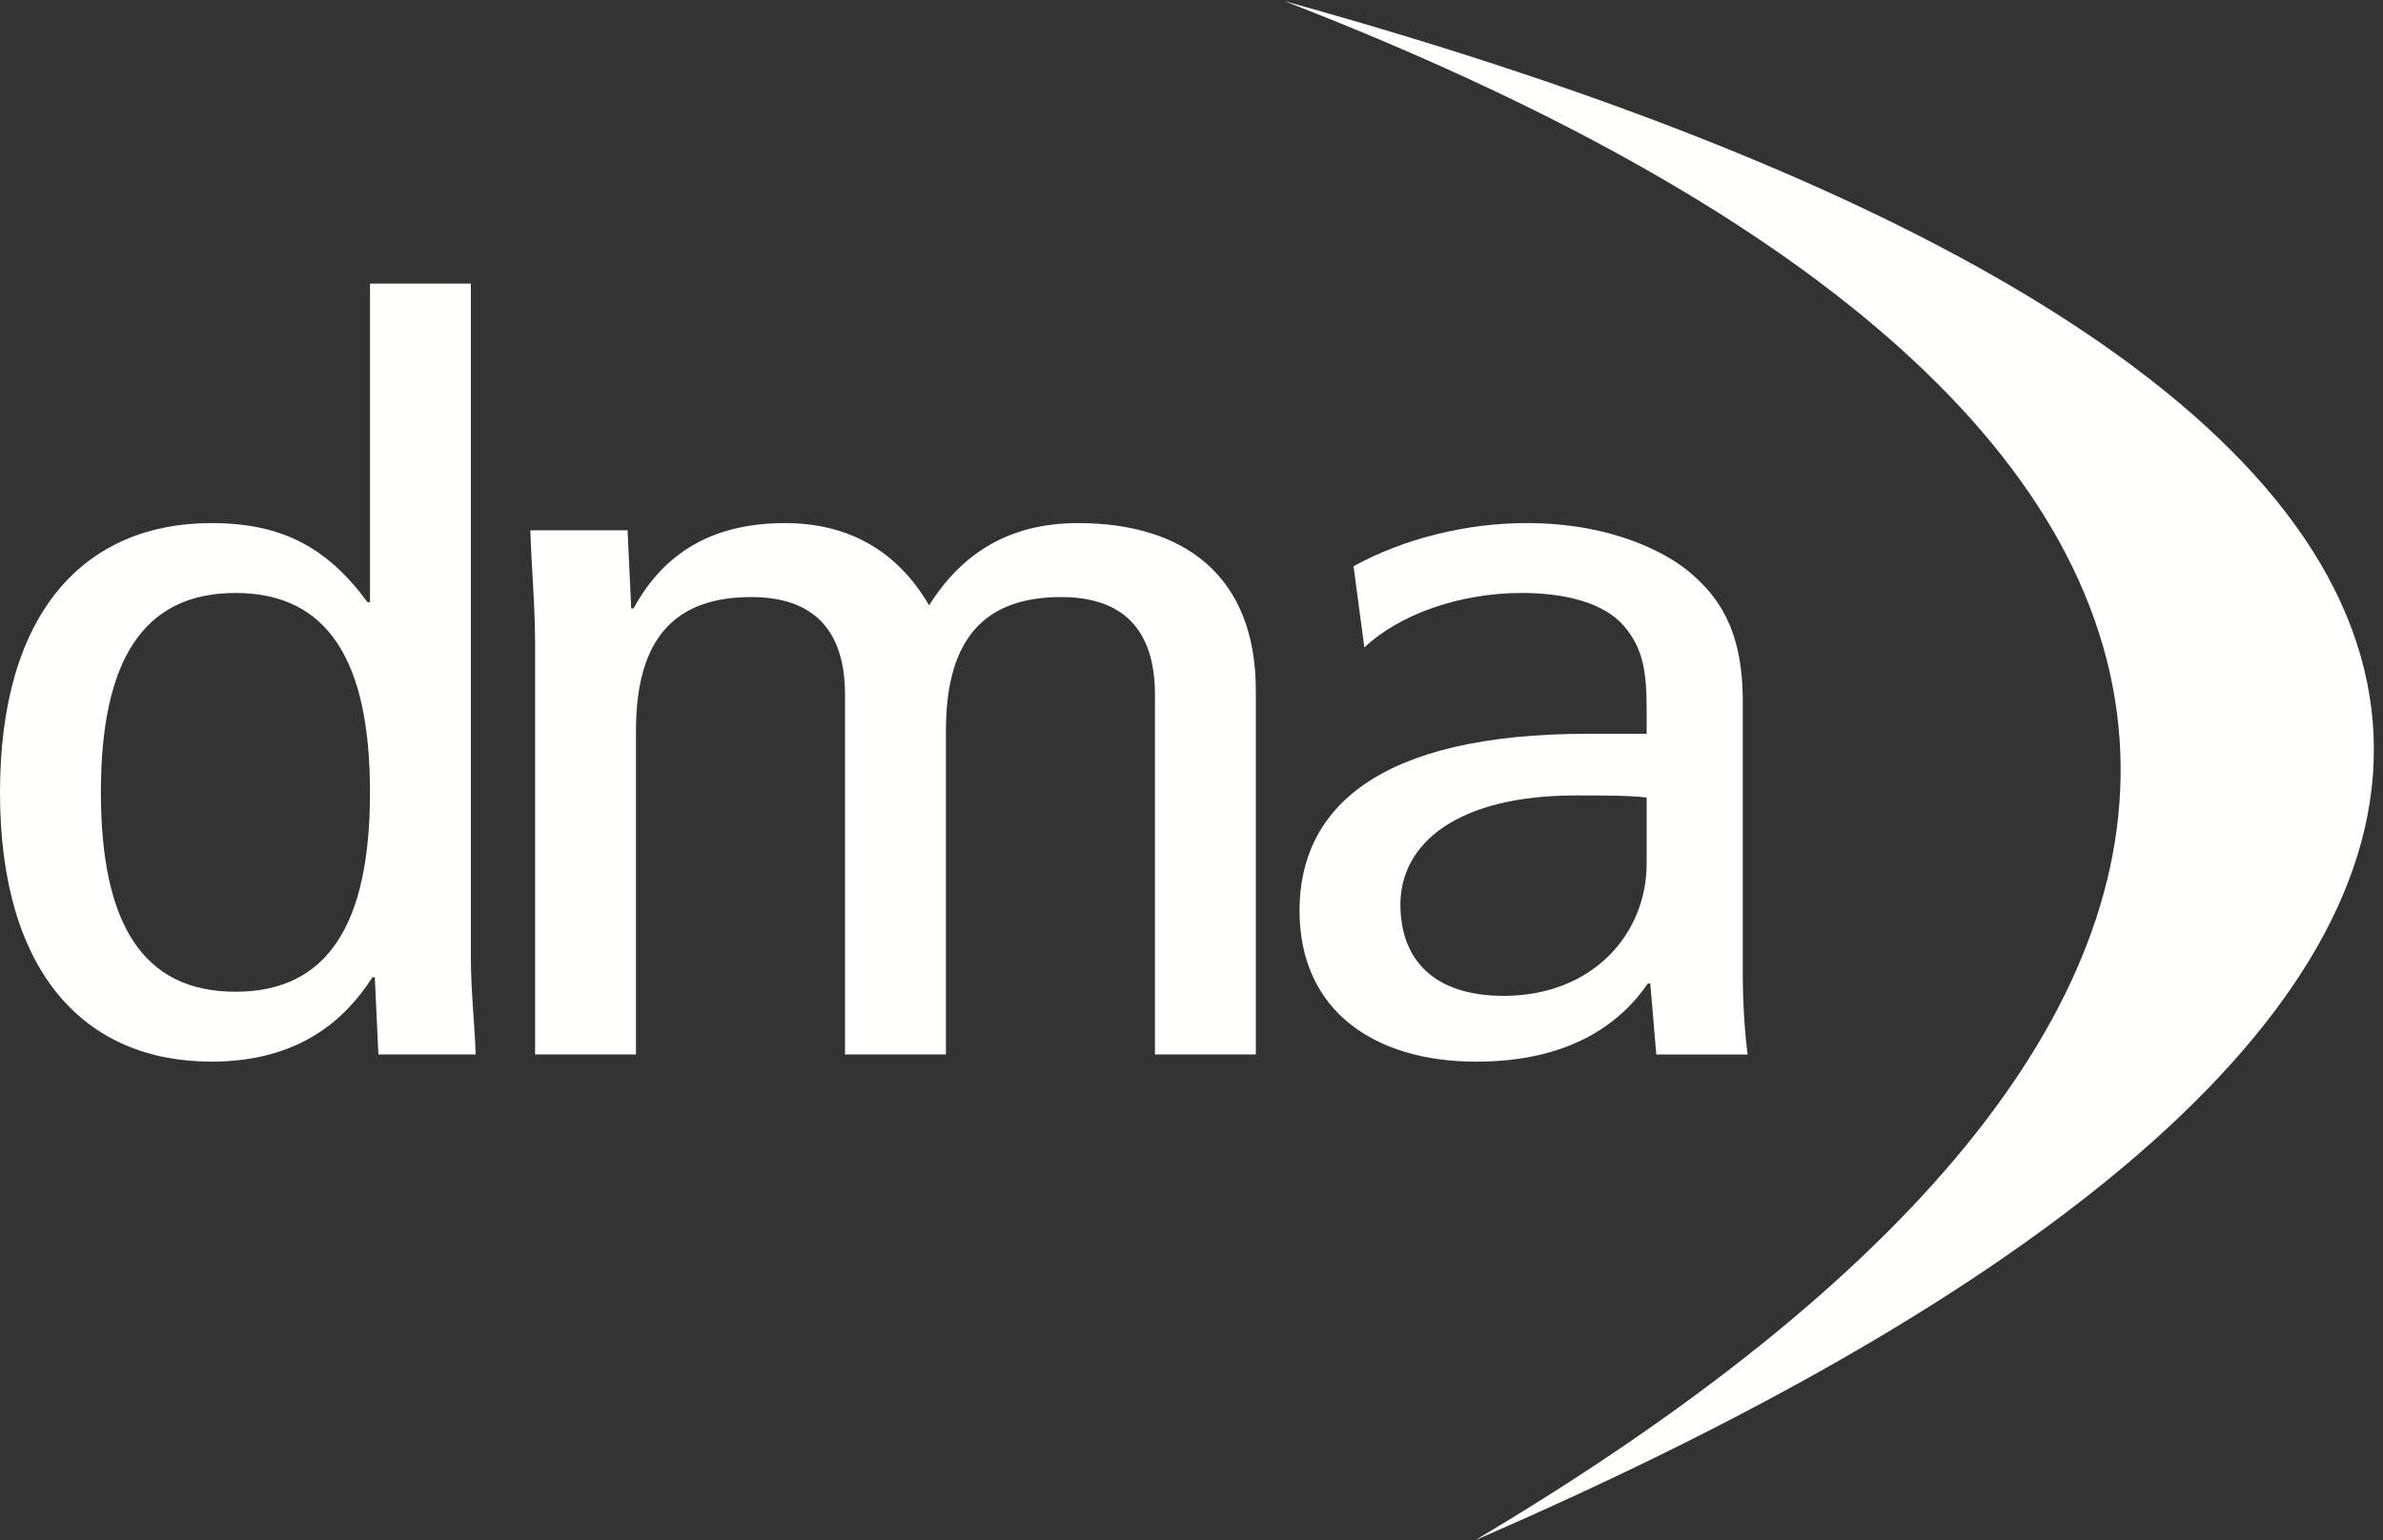
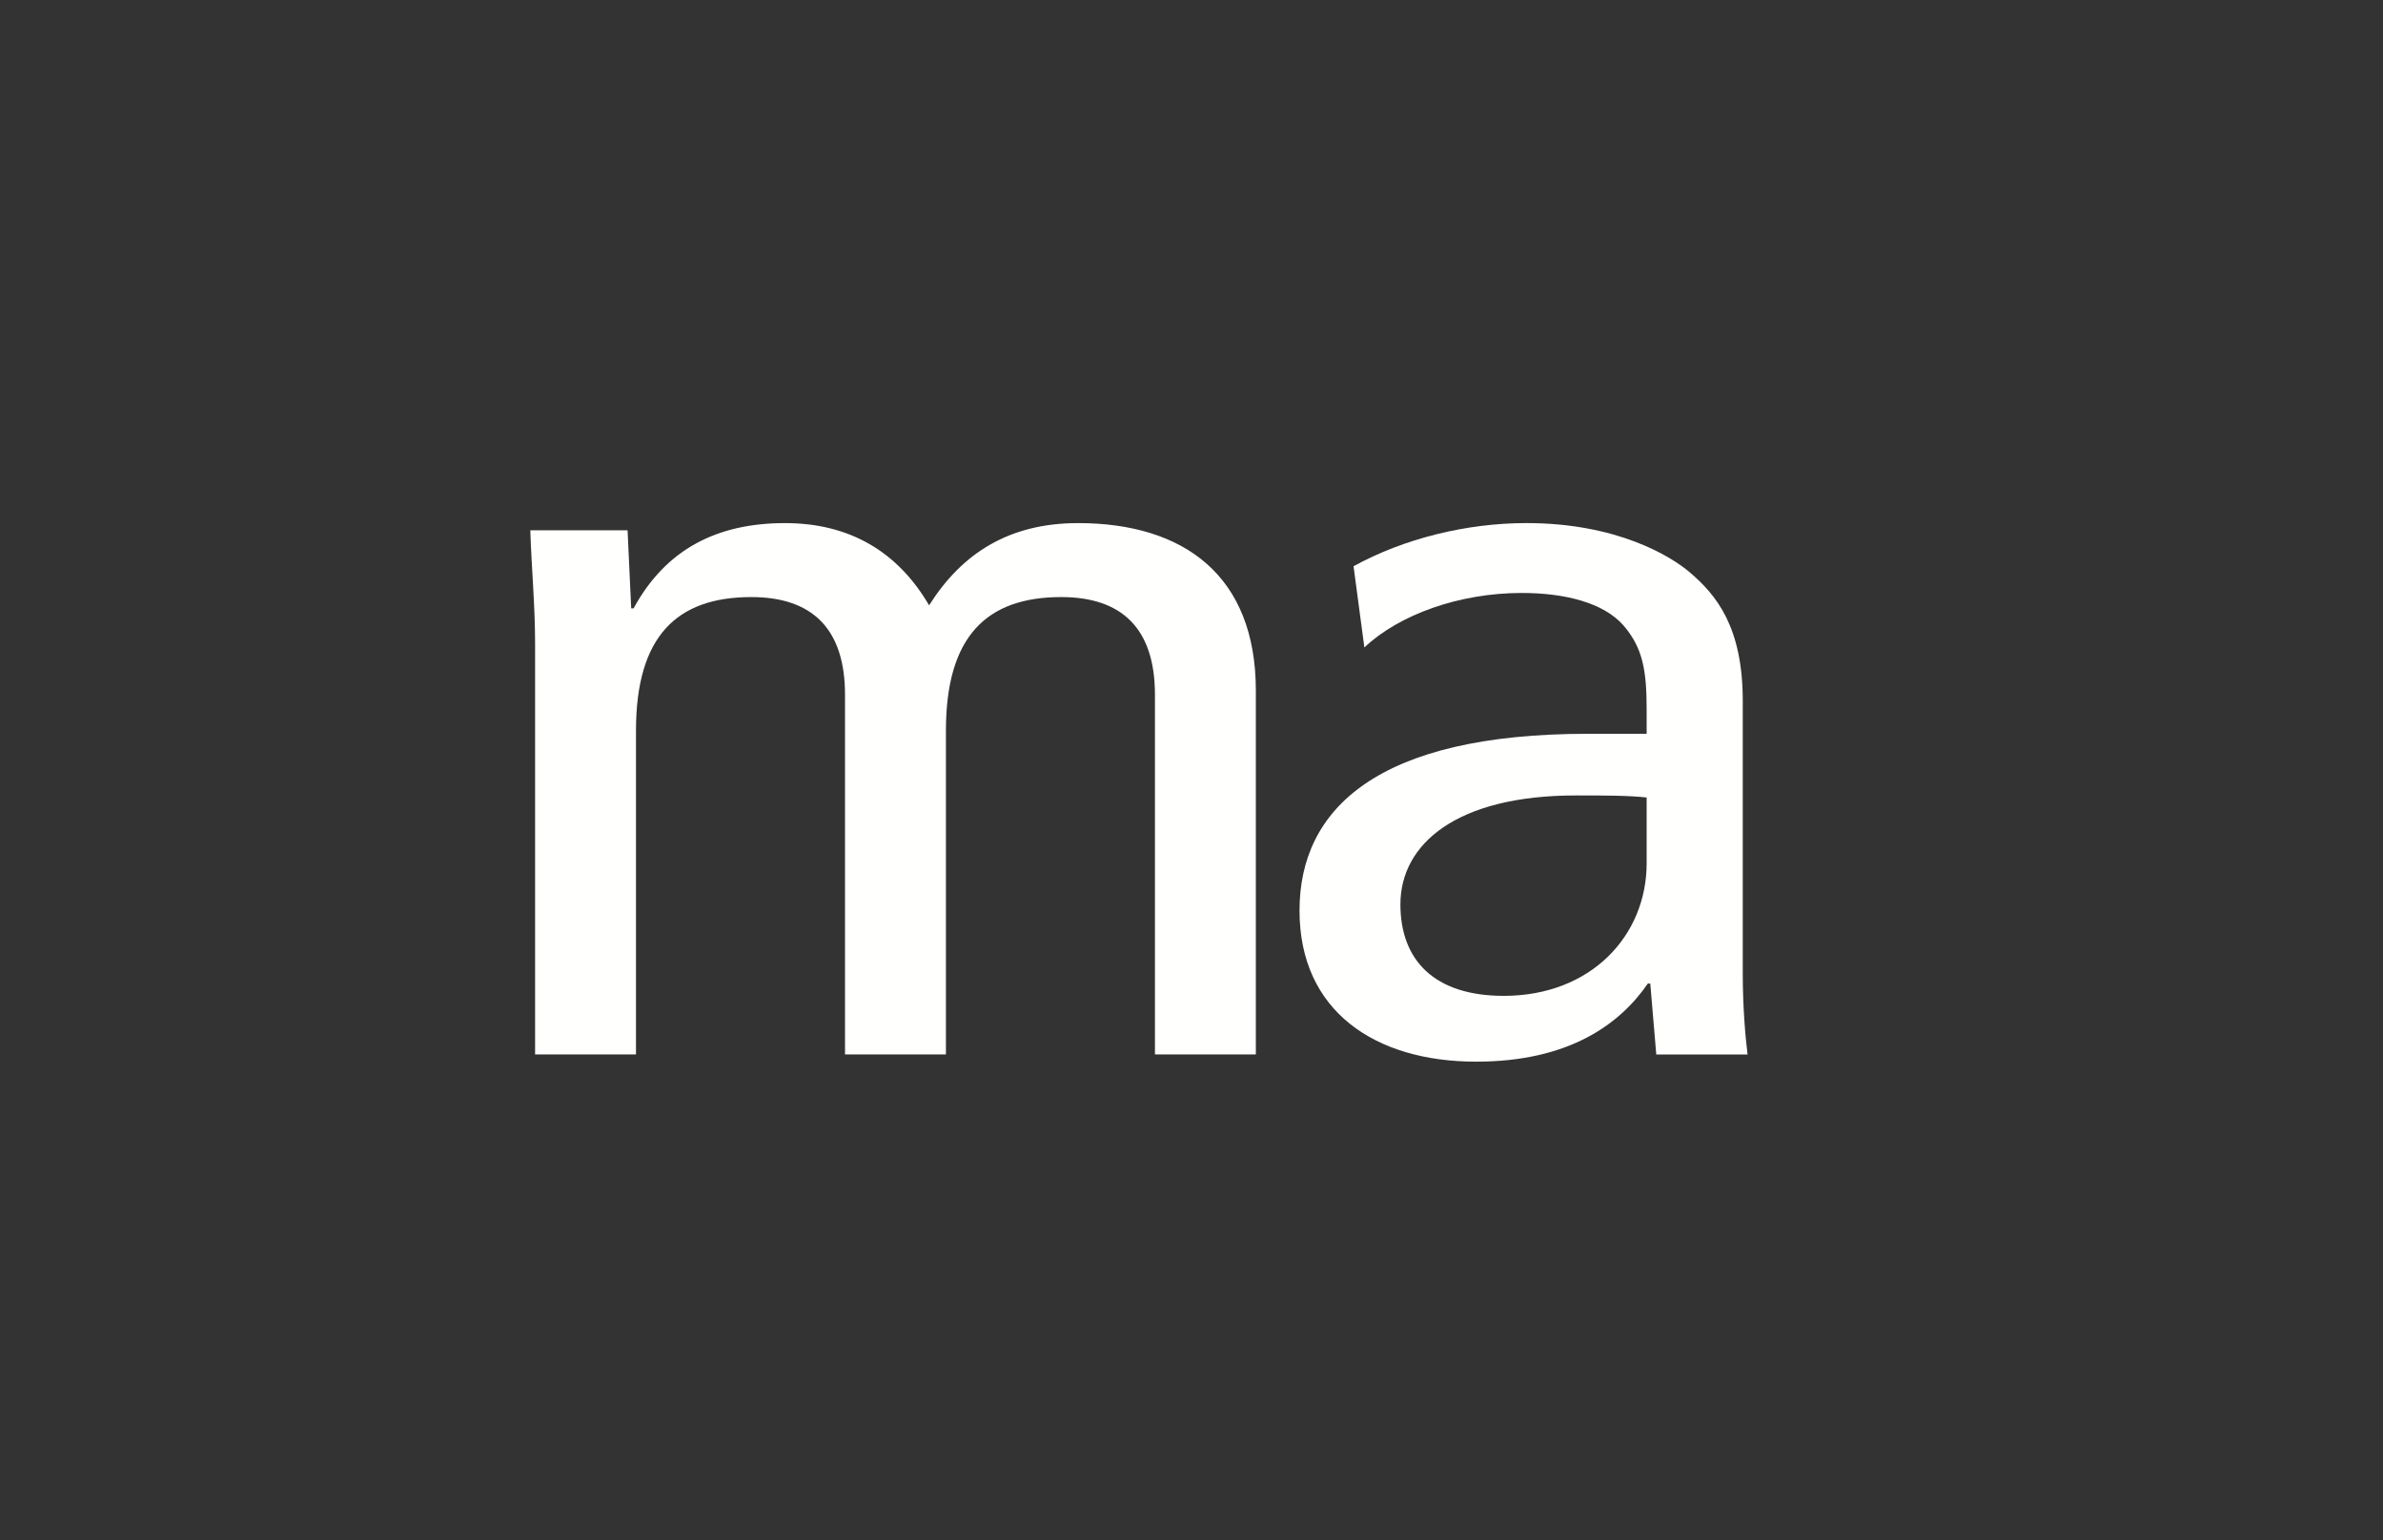
<svg xmlns="http://www.w3.org/2000/svg" width="198px" height="128px" viewBox="0 0 198 128" version="1.1">
  <rect x="0" y="0" width="198" height="128" fill="#333333" stroke="none" />
  <title>DMA-White (1)</title>
  <desc>Created with Sketch.</desc>
  <defs />
  <g id="Home/-Images" stroke="none" stroke-width="1" fill="none" fill-rule="evenodd">
    <g id="Home---manufacturing-image" transform="translate(-367, -386)" fill="#FFFFFE">
      <g id="DMA-White-(1)" transform="translate(367, 386)">
-         <path d="M30.742,65.85 C30.742,76.786 27.249,82.422 19.564,82.422 C11.876,82.422 8.383,76.786 8.383,65.85 C8.383,54.92 11.876,49.281 19.564,49.281 C27.249,49.281 30.742,54.92 30.742,65.85 M39.125,23.572 L30.742,23.572 L30.742,50.05 L30.541,50.05 C27.148,45.438 23.355,43.473 17.568,43.473 C7.086,43.473 0,50.817 0,65.85 C0,80.886 7.086,88.231 17.568,88.231 C24.953,88.231 28.746,84.644 30.942,81.225 L31.143,81.225 L31.44,87.633 L39.526,87.633 C39.426,84.982 39.125,82.25 39.125,79.605 L39.125,23.572" id="Fill-1" />
        <path d="M44.46,87.634 L52.843,87.634 L52.843,60.727 C52.843,52.87 56.236,49.622 62.424,49.622 C67.417,49.622 70.211,52.186 70.211,57.738 L70.211,87.634 L78.595,87.634 L78.595,60.727 C78.595,52.87 81.987,49.622 88.175,49.622 C93.168,49.622 95.963,52.186 95.963,57.738 L95.963,87.634 L104.346,87.634 L104.346,57.395 C104.346,47.829 98.359,43.474 89.575,43.474 C83.785,43.474 79.892,46.037 77.197,50.307 C74.603,45.864 70.609,43.474 65.221,43.474 C59.629,43.474 55.337,45.608 52.645,50.56 L52.445,50.56 L52.144,44.072 L44.062,44.072 C44.159,47.147 44.46,50.307 44.46,53.469 L44.46,87.634" id="Fill-3" />
        <g id="Group-7" transform="translate(106, 0)">
          <path d="M7.363,53.808 C10.261,51.075 15.248,49.28 20.436,49.28 C23.933,49.28 27.227,50.049 28.923,52.014 C30.52,53.893 30.818,55.773 30.818,59.017 L30.818,60.984 L25.928,60.984 C8.463,60.984 1.975,67.219 1.975,75.675 C1.975,84.044 8.263,88.233 16.645,88.233 C24.431,88.233 28.625,85.071 30.919,81.739 L31.119,81.739 L31.617,87.635 L39.202,87.635 C39.004,86.096 38.804,83.532 38.804,80.972 L38.804,58.251 C38.804,52.1 36.607,49.453 34.411,47.574 C32.816,46.208 28.324,43.472 20.837,43.472 C15.847,43.472 10.659,44.755 6.464,47.059 L7.363,53.808 Z M30.818,71.744 C30.818,77.725 26.228,82.764 18.941,82.764 C13.152,82.764 10.358,79.777 10.358,75.162 C10.358,70.122 15.051,66.108 24.932,66.108 C27.227,66.108 29.321,66.108 30.818,66.278 L30.818,71.744 Z" id="Fill-4" />
-           <path d="M0.705,0.087 C55.939,15.373 89.192,35.892 91.151,60.04 C93.041,83.358 65.495,106.822 16.575,128 C52.204,106.839 71.696,84.074 70.112,61.429 C68.432,37.414 43.256,16.556 0.705,0.087" id="Fill-6" />
        </g>
      </g>
    </g>
  </g>
</svg>